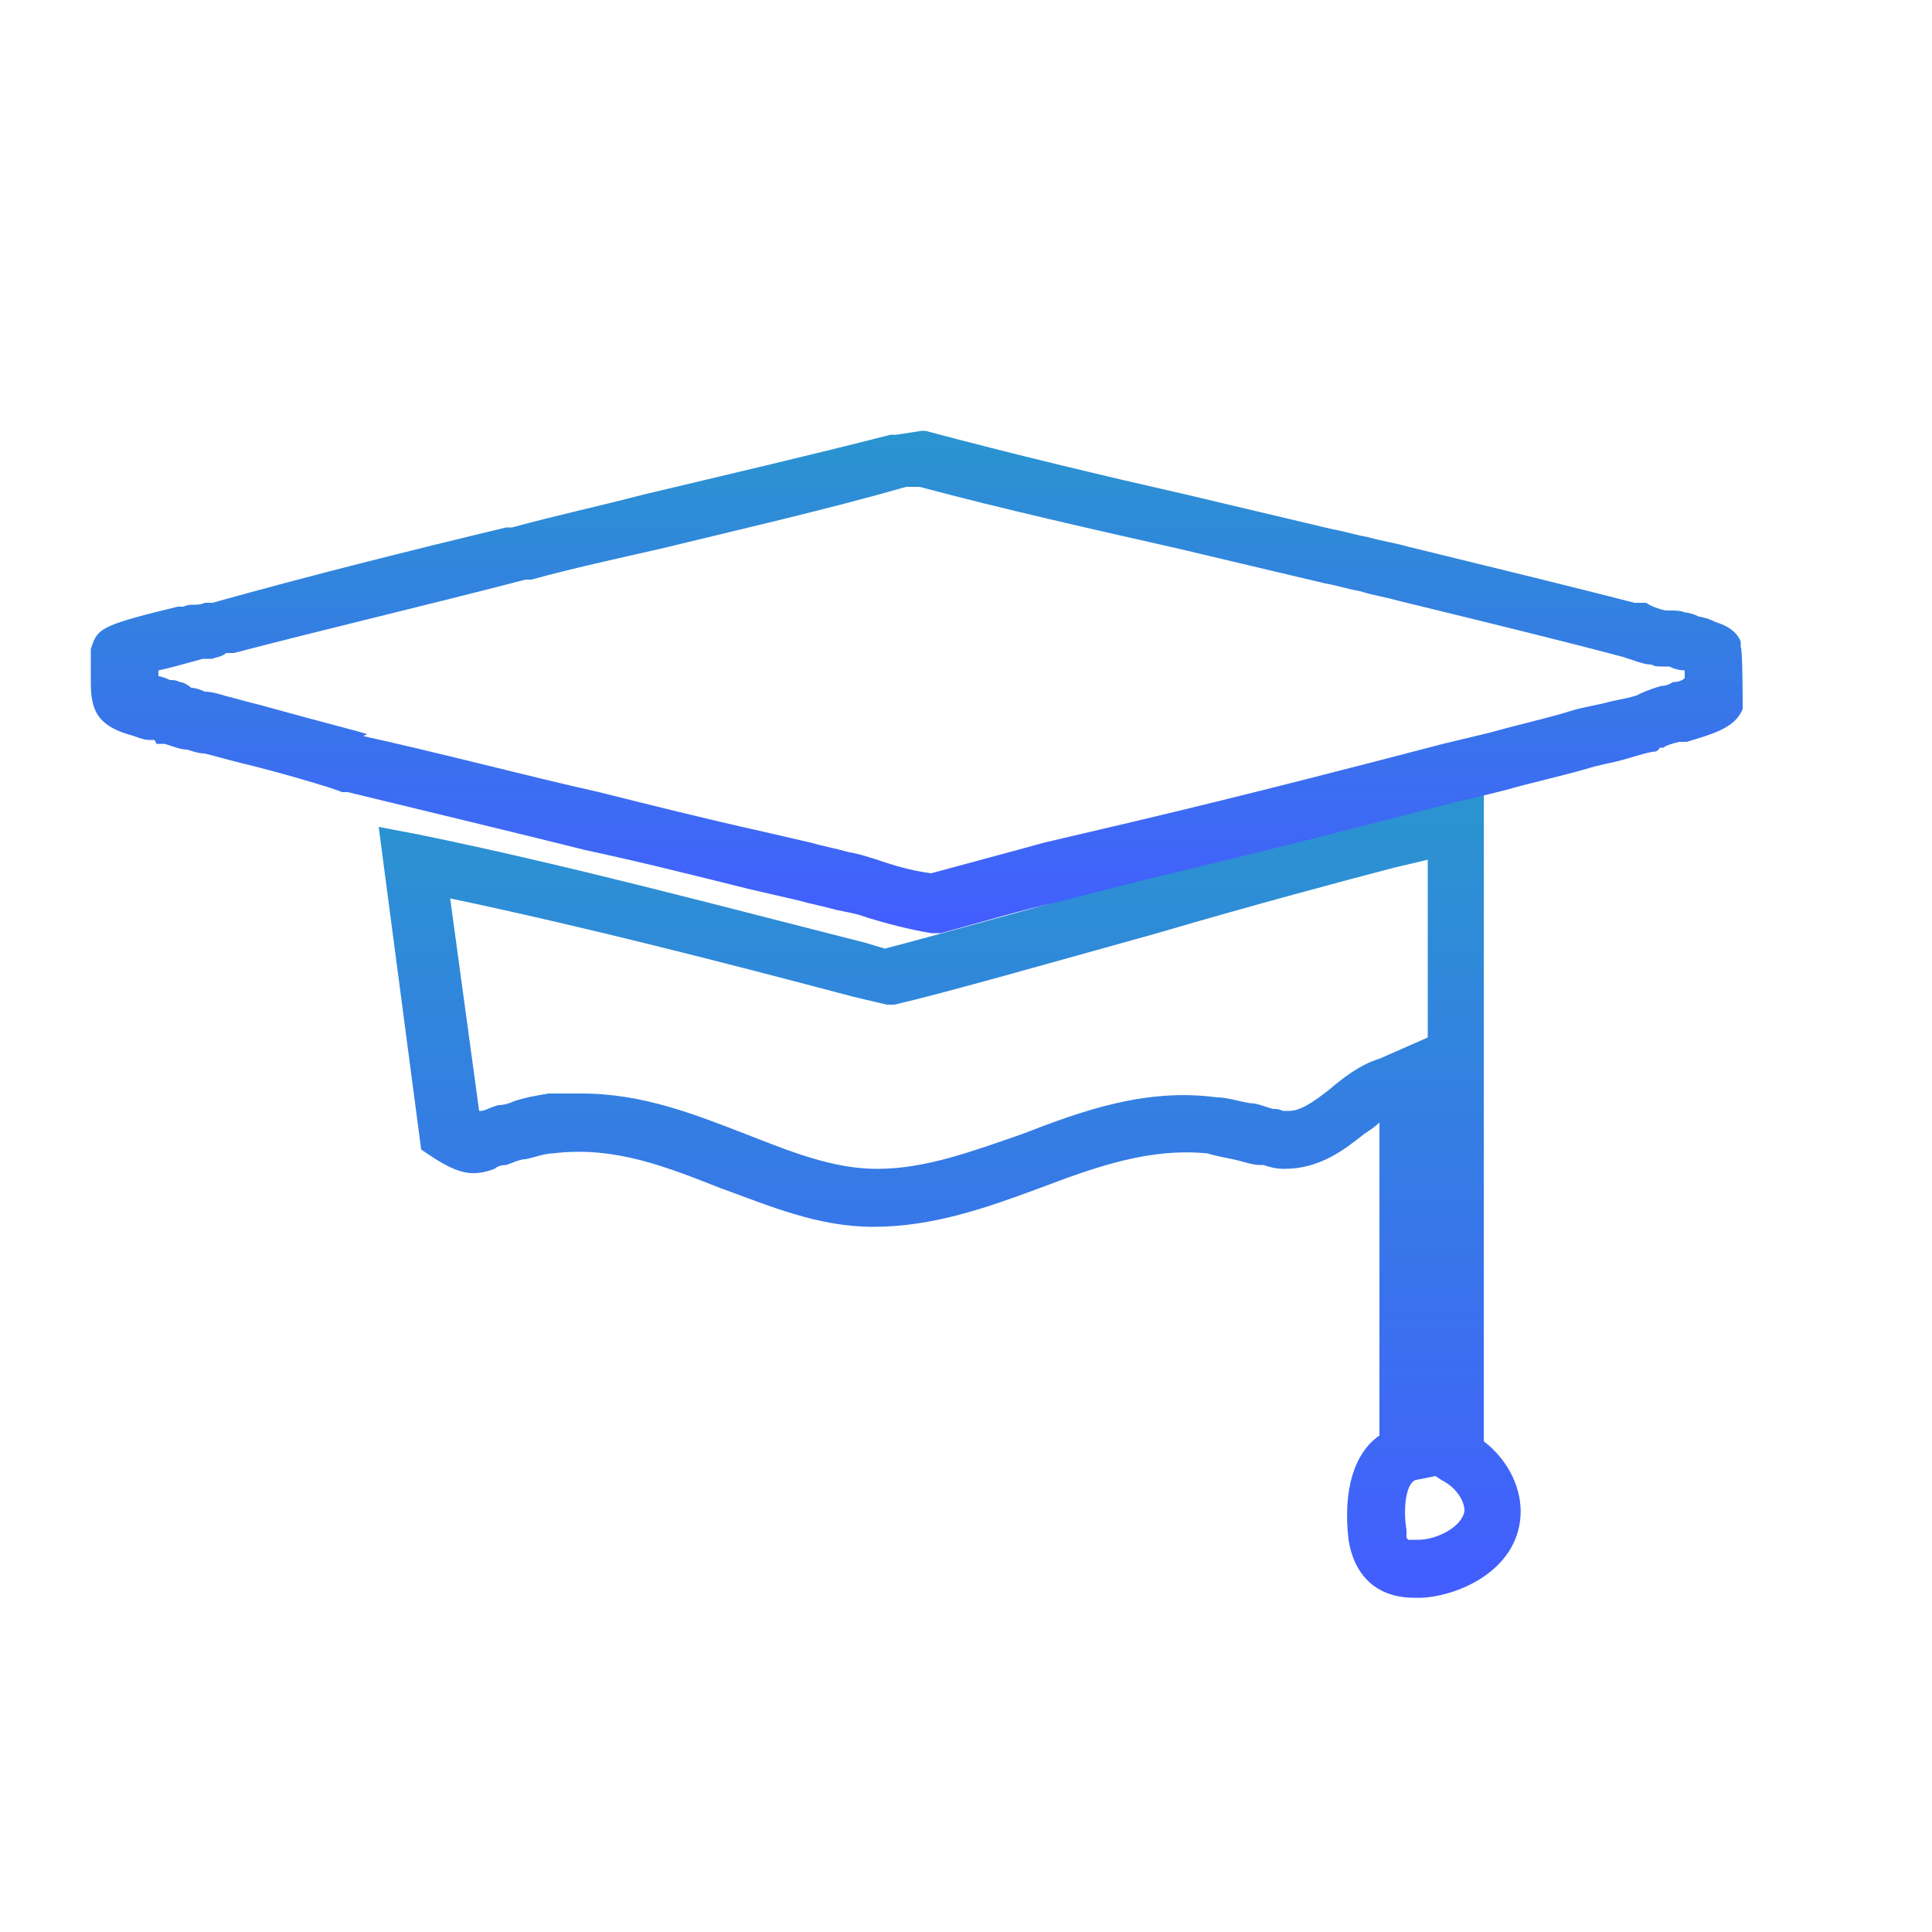
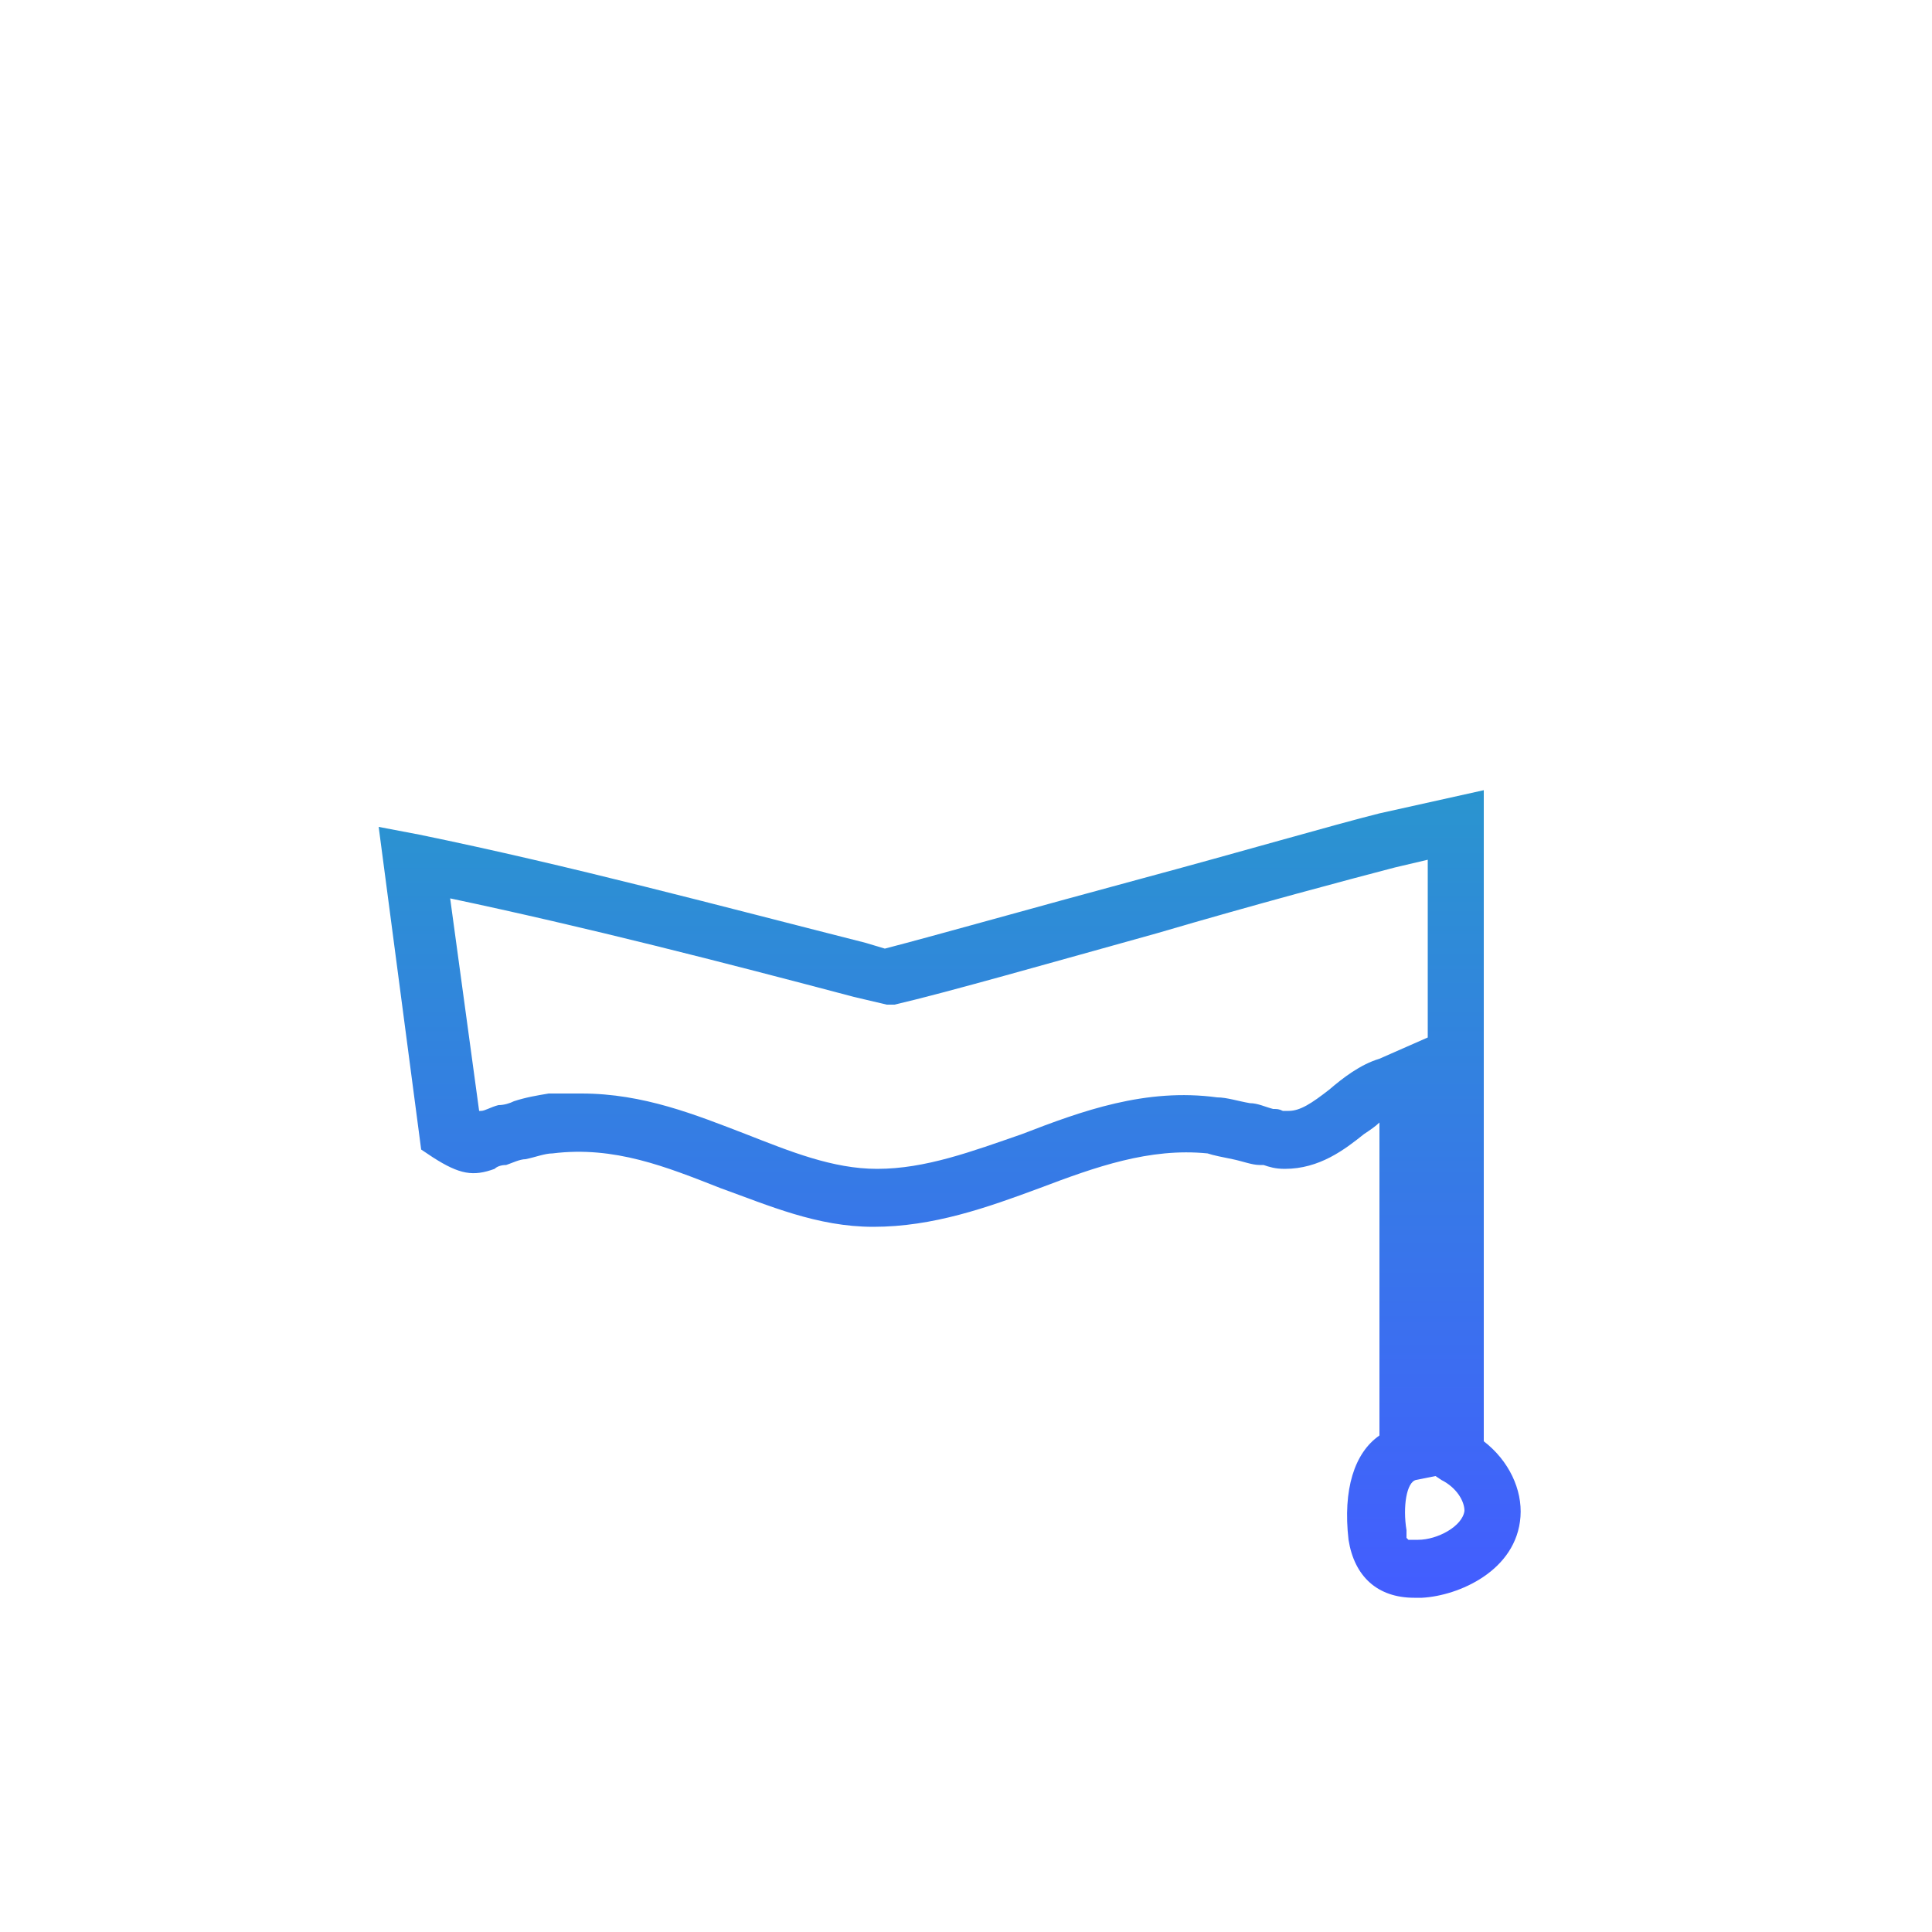
<svg xmlns="http://www.w3.org/2000/svg" xmlns:xlink="http://www.w3.org/1999/xlink" id="uuid-73820b86-e923-4315-8fa6-d0b7ff5d8614" viewBox="0 0 100 100">
  <defs>
    <style>.uuid-3e85cd3a-8858-4a64-afb8-a1b2f4994e06{fill:url(#uuid-b4f70c95-b155-4148-884c-23a1ee6ab655);}.uuid-3e85cd3a-8858-4a64-afb8-a1b2f4994e06,.uuid-6bafd48d-be02-43fa-a7ad-64fb8f7484ae{stroke-width:0px;}.uuid-6bafd48d-be02-43fa-a7ad-64fb8f7484ae{fill:url(#uuid-4b6f0b39-bc35-4e38-966c-7c4dbfe54d8d);}</style>
    <linearGradient id="uuid-4b6f0b39-bc35-4e38-966c-7c4dbfe54d8d" x1="49.2" y1="82.7" x2="49.2" y2="40.8" gradientUnits="userSpaceOnUse">
      <stop offset="0" stop-color="#435dff" />
      <stop offset="1" stop-color="#2a95cf" />
    </linearGradient>
    <linearGradient id="uuid-b4f70c95-b155-4148-884c-23a1ee6ab655" x1="47.5" y1="48.3" x2="47.5" y2="22.2" xlink:href="#uuid-4b6f0b39-bc35-4e38-966c-7c4dbfe54d8d" />
  </defs>
  <path class="uuid-6bafd48d-be02-43fa-a7ad-64fb8f7484ae" d="M73.2,82.7c-1.9,0-3.1-1.1-3.4-3-.3-2.6.3-4.5,1.6-5.4,0-3.1,0-11.9,0-16.2-.2.2-.5.4-.8.6-1,.8-2.3,1.8-4.1,1.8-.5,0-.8-.1-1.1-.2,0,0-.1,0-.2,0-.4,0-.9-.2-1.4-.3-.5-.1-1-.2-1.3-.3-3-.3-5.8.7-8.7,1.8-2.7,1-5.5,2-8.6,2-2.9,0-5.4-1.1-7.9-2-2.8-1.1-5.5-2.2-8.7-1.8-.4,0-.9.2-1.4.3-.3,0-.7.2-1,.3-.3,0-.5.1-.6.2-1.1.4-1.8.3-3.2-.6l-.6-.4-2.2-16.7,2.1.4c7.8,1.6,15.6,3.7,23.1,5.6l1,.3c2.7-.7,8-2.2,13.2-3.6,5.2-1.4,10-2.8,12.4-3.4l5.4-1.2v1.9c0,5.2,0,10.5,0,15.6,0,5.3,0,10.8,0,16.2,1.3,1,2,2.5,1.9,3.9-.2,2.8-3.2,4.1-5.1,4.2-.2,0-.3,0-.5,0ZM72.9,79.7s.2,0,.5,0c1,0,2.3-.7,2.4-1.5,0-.5-.4-1.2-1.2-1.6l-.3-.2-1,.2c-.5.1-.7,1.4-.5,2.6,0,.4,0,.4,0,.4ZM30.1,56.6c3.2,0,5.9,1.1,8.5,2.1,2.3.9,4.5,1.8,6.8,1.8,2.5,0,4.9-.9,7.5-1.8,3.1-1.2,6.4-2.4,10.1-1.9.5,0,1.1.2,1.7.3.4,0,.8.2,1.2.3.2,0,.3,0,.5.1.2,0,.2,0,.3,0,.6,0,1.2-.4,2.1-1.1.7-.6,1.6-1.3,2.6-1.6l2.5-1.1c0-3.1,0-6.1,0-9.2l-1.7.4c-2.3.6-7.2,1.9-12.3,3.4-5.4,1.5-11,3.1-13.6,3.7h-.4c0,0-1.7-.4-1.7-.4-6.8-1.8-13.8-3.6-20.9-5.1l1.5,11s0,0,.1,0c.2,0,.5-.2.9-.3.3,0,.6-.1.8-.2.6-.2,1.2-.3,1.8-.4.6,0,1.1,0,1.7,0Z" />
-   <path class="uuid-3e85cd3a-8858-4a64-afb8-a1b2f4994e06" d="M48.5,48.3h-.3c-1.2-.2-2.3-.5-3.3-.8-.5-.2-1.1-.3-1.6-.4-.7-.2-1.3-.3-2-.5-.9-.2-1.7-.4-2.6-.6-2.8-.7-5.6-1.4-8.4-2-4-1-8.2-2-12.3-3h-.3c-.4-.2-3.5-1.1-5.2-1.5-.8-.2-1.5-.4-1.9-.5-.3,0-.6-.1-.9-.2-.4,0-.8-.2-1.2-.3h-.4c0,0-.1-.2-.1-.2,0,0-.2,0-.3,0-.3,0-.7-.2-1.1-.3-1.6-.5-1.9-1.3-1.9-2.7,0-.3,0-.8,0-1.4v-.3s.1-.3.1-.3c.3-.8.7-1,4.4-1.9h.3c.2-.1.4-.1.5-.1.2,0,.4,0,.6-.1h.4c5-1.4,10.2-2.7,15.2-3.9h.3c2.2-.6,4.5-1.1,6.8-1.7,4.2-1,8.5-2,12.8-3.1h.3s1.3-.2,1.3-.2h.2c4.5,1.2,9.1,2.3,13.5,3.3,2.5.6,5.1,1.2,7.6,1.8.6.1,1.2.3,1.8.4.7.2,1.4.3,2.1.5,4.5,1.1,8.2,2,11.7,2.9h.6c.3.2.6.3,1,.4,0,0,.2,0,.3,0,.2,0,.5,0,.7.1.2,0,.5.1.7.2.5.1.7.2.9.3.3.1,1,.3,1.3,1v.3c.1,0,.1,3,.1,3v.2c-.4,1-1.6,1.3-2.9,1.7-.2,0-.3,0-.4,0-.4.1-.7.2-.8.3h-.2c0,.1-.2.2-.2.2h0c-.3,0-.9.2-1.6.4-.7.2-1.4.3-2,.5-1.4.4-2.8.7-4.2,1.1-.8.2-1.6.4-2.5.6-4.6,1.2-9.7,2.5-16,4l-4.7,1.2c-1.8.4-3.8,1-6,1.6h-.3ZM18.8,38.1c4.1.9,8.2,2,12.2,2.9,2.8.7,5.6,1.4,8.3,2,.9.2,1.7.4,2.6.6.7.2,1.3.3,2,.5.6.1,1.2.3,1.8.5.9.3,1.7.5,2.5.6,2.2-.6,4.1-1.1,5.9-1.6l4.7-1.1c6.3-1.5,11.3-2.8,15.9-4,.8-.2,1.7-.4,2.5-.6,1.4-.4,2.8-.7,4.1-1.1.6-.2,1.4-.3,2.1-.5.5-.1,1-.2,1.3-.3.2-.1.6-.3,1.3-.5.1,0,.3,0,.6-.2.1,0,.4,0,.6-.2v-.4s0,0,0,0c-.3,0-.6-.1-.8-.2,0,0-.2,0-.3,0-.2,0-.5,0-.6-.1-.3,0-.6-.1-.9-.2l-.6-.2c-3.4-.9-7.1-1.8-11.6-2.9-.7-.2-1.4-.3-2-.5-.6-.1-1.2-.3-1.8-.4-2.5-.6-5.1-1.2-7.6-1.8-4.4-1-8.9-2-13.4-3.2h-.7c-4.2,1.2-8.6,2.2-12.7,3.2-2.2.5-4.5,1-6.7,1.6h-.3c-5,1.3-10.1,2.5-15.1,3.8h-.4c-.2.2-.5.2-.7.3-.2,0-.4,0-.5,0h0c-1.1.3-1.8.5-2.3.6,0,.1,0,.2,0,.3h0c.1,0,.4.1.6.2.2,0,.3,0,.5.1.2,0,.5.2.6.3.2,0,.5.1.7.2.3,0,.7.1,1,.2.4.1,1.1.3,1.9.5,3.6,1,4.9,1.3,5.5,1.5ZM8,38.1s0,0,0,0h0Z" />
</svg>